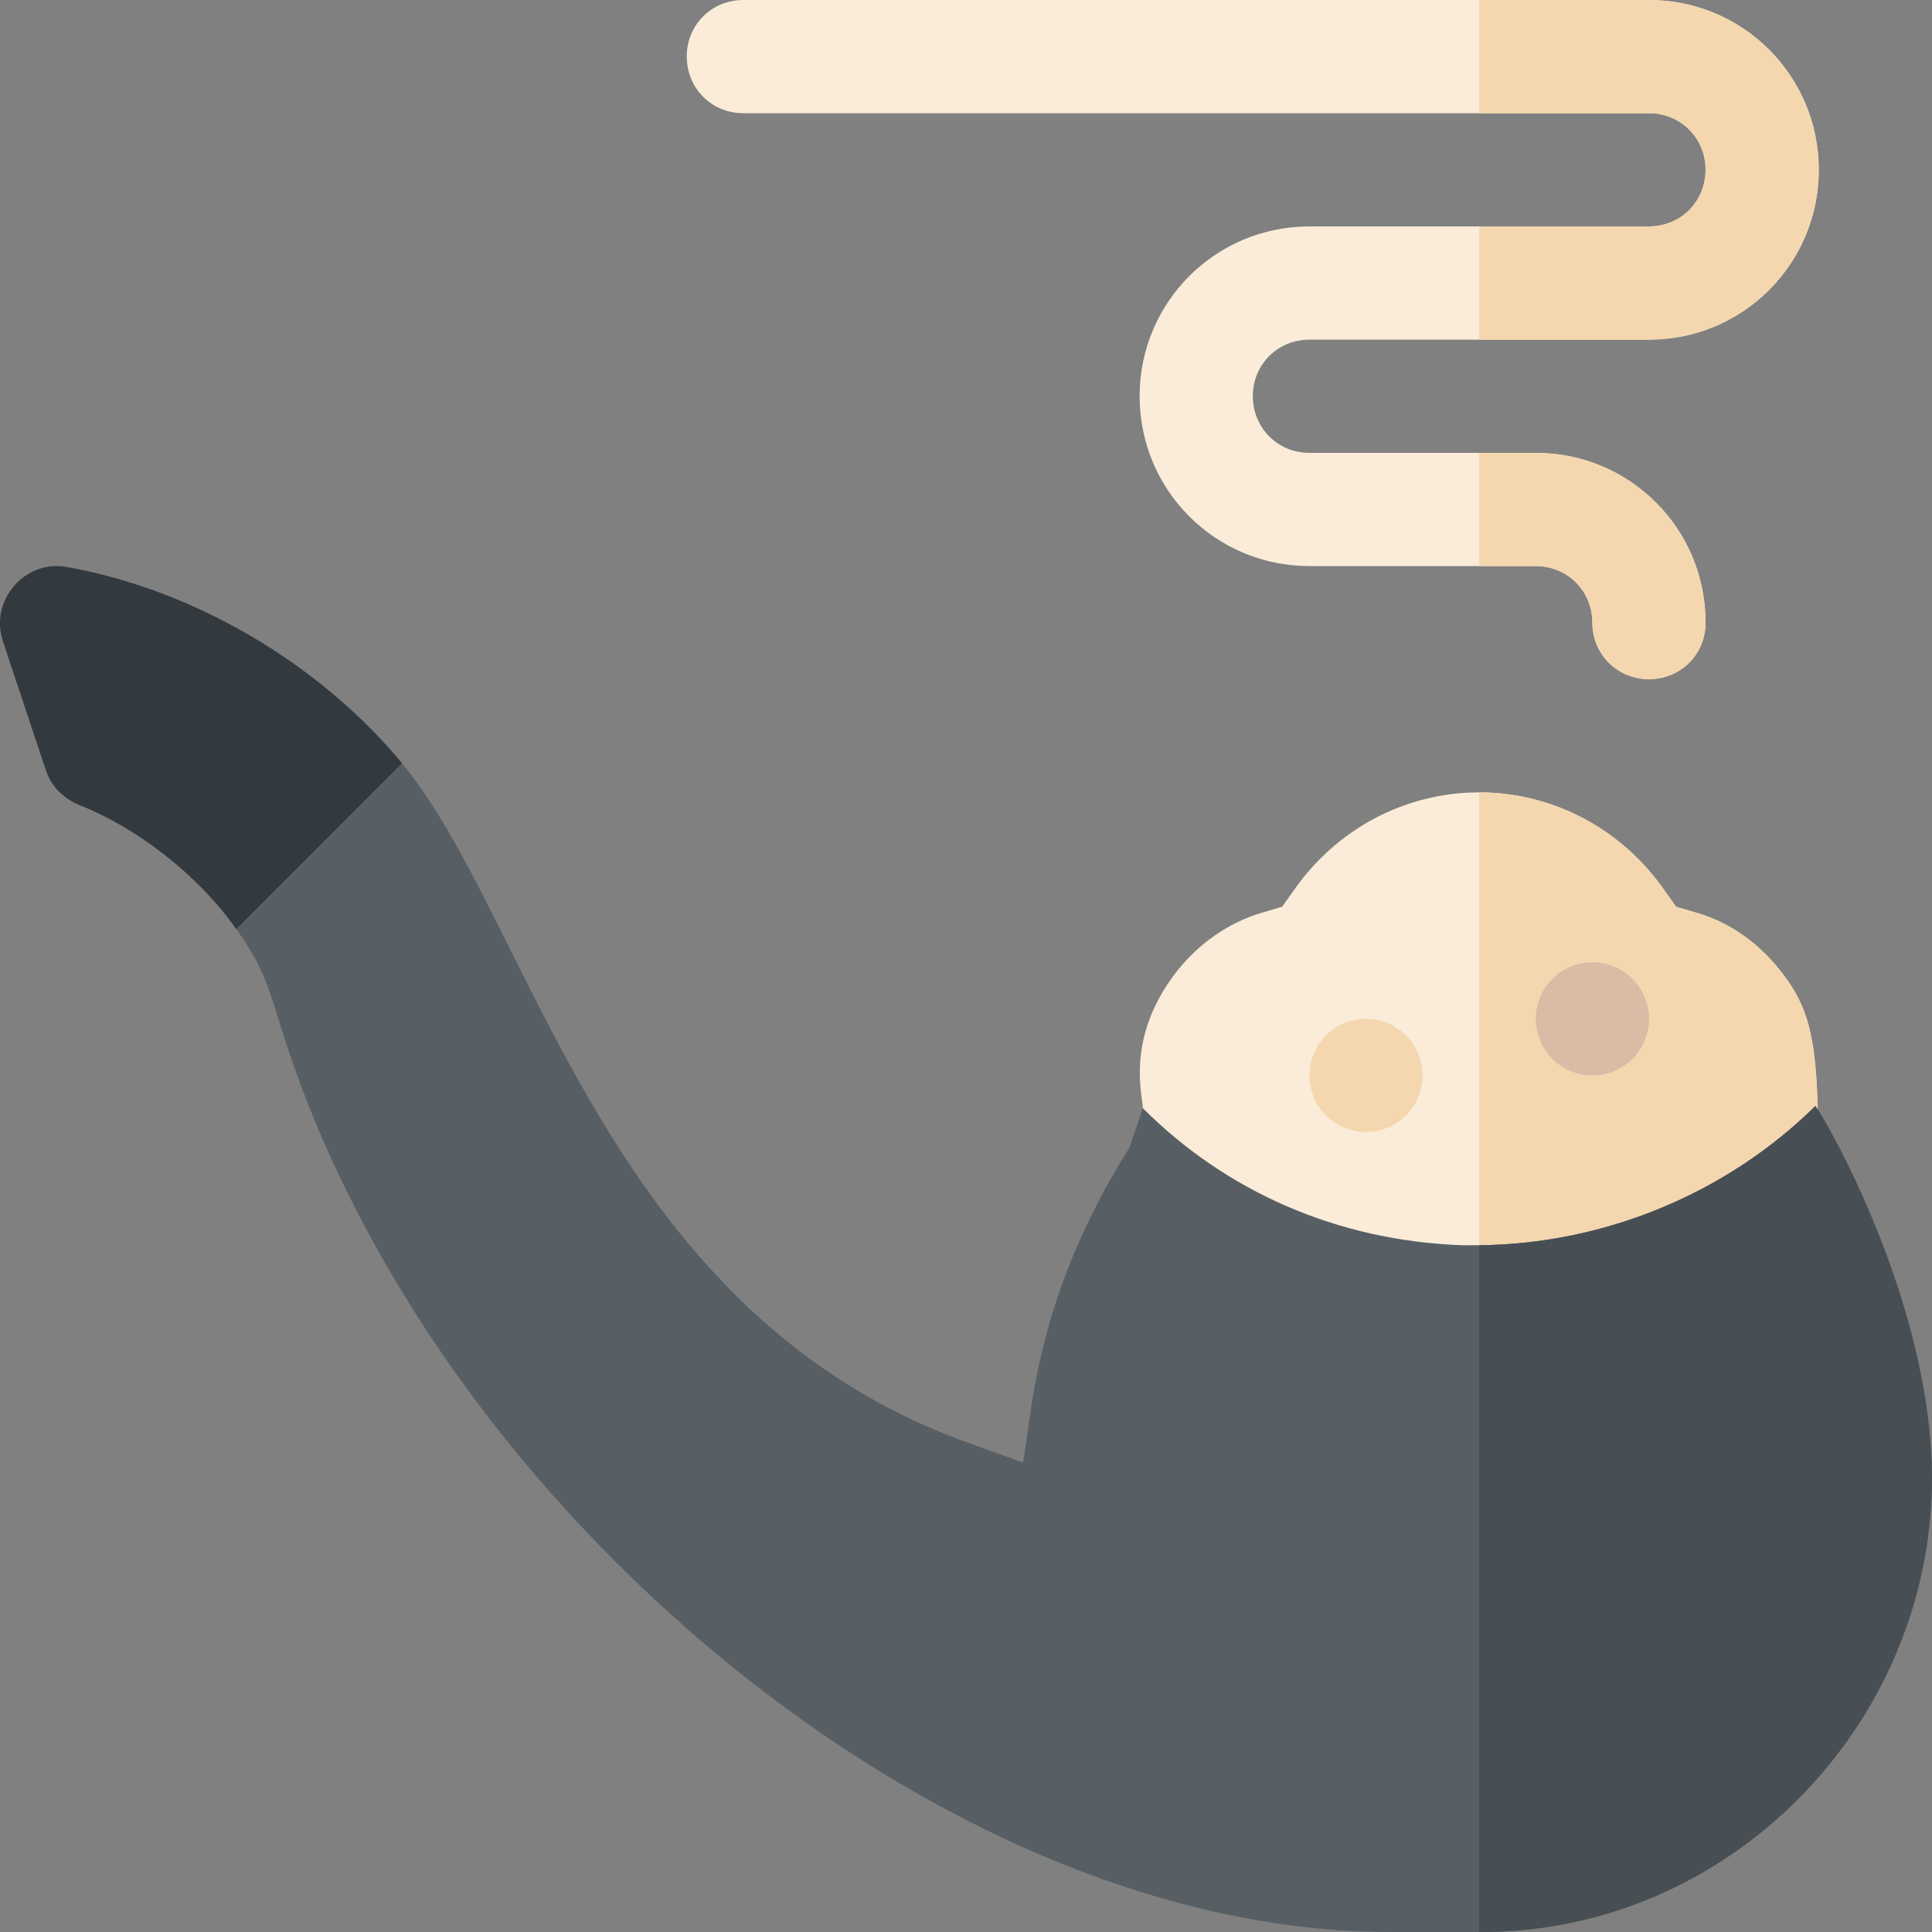
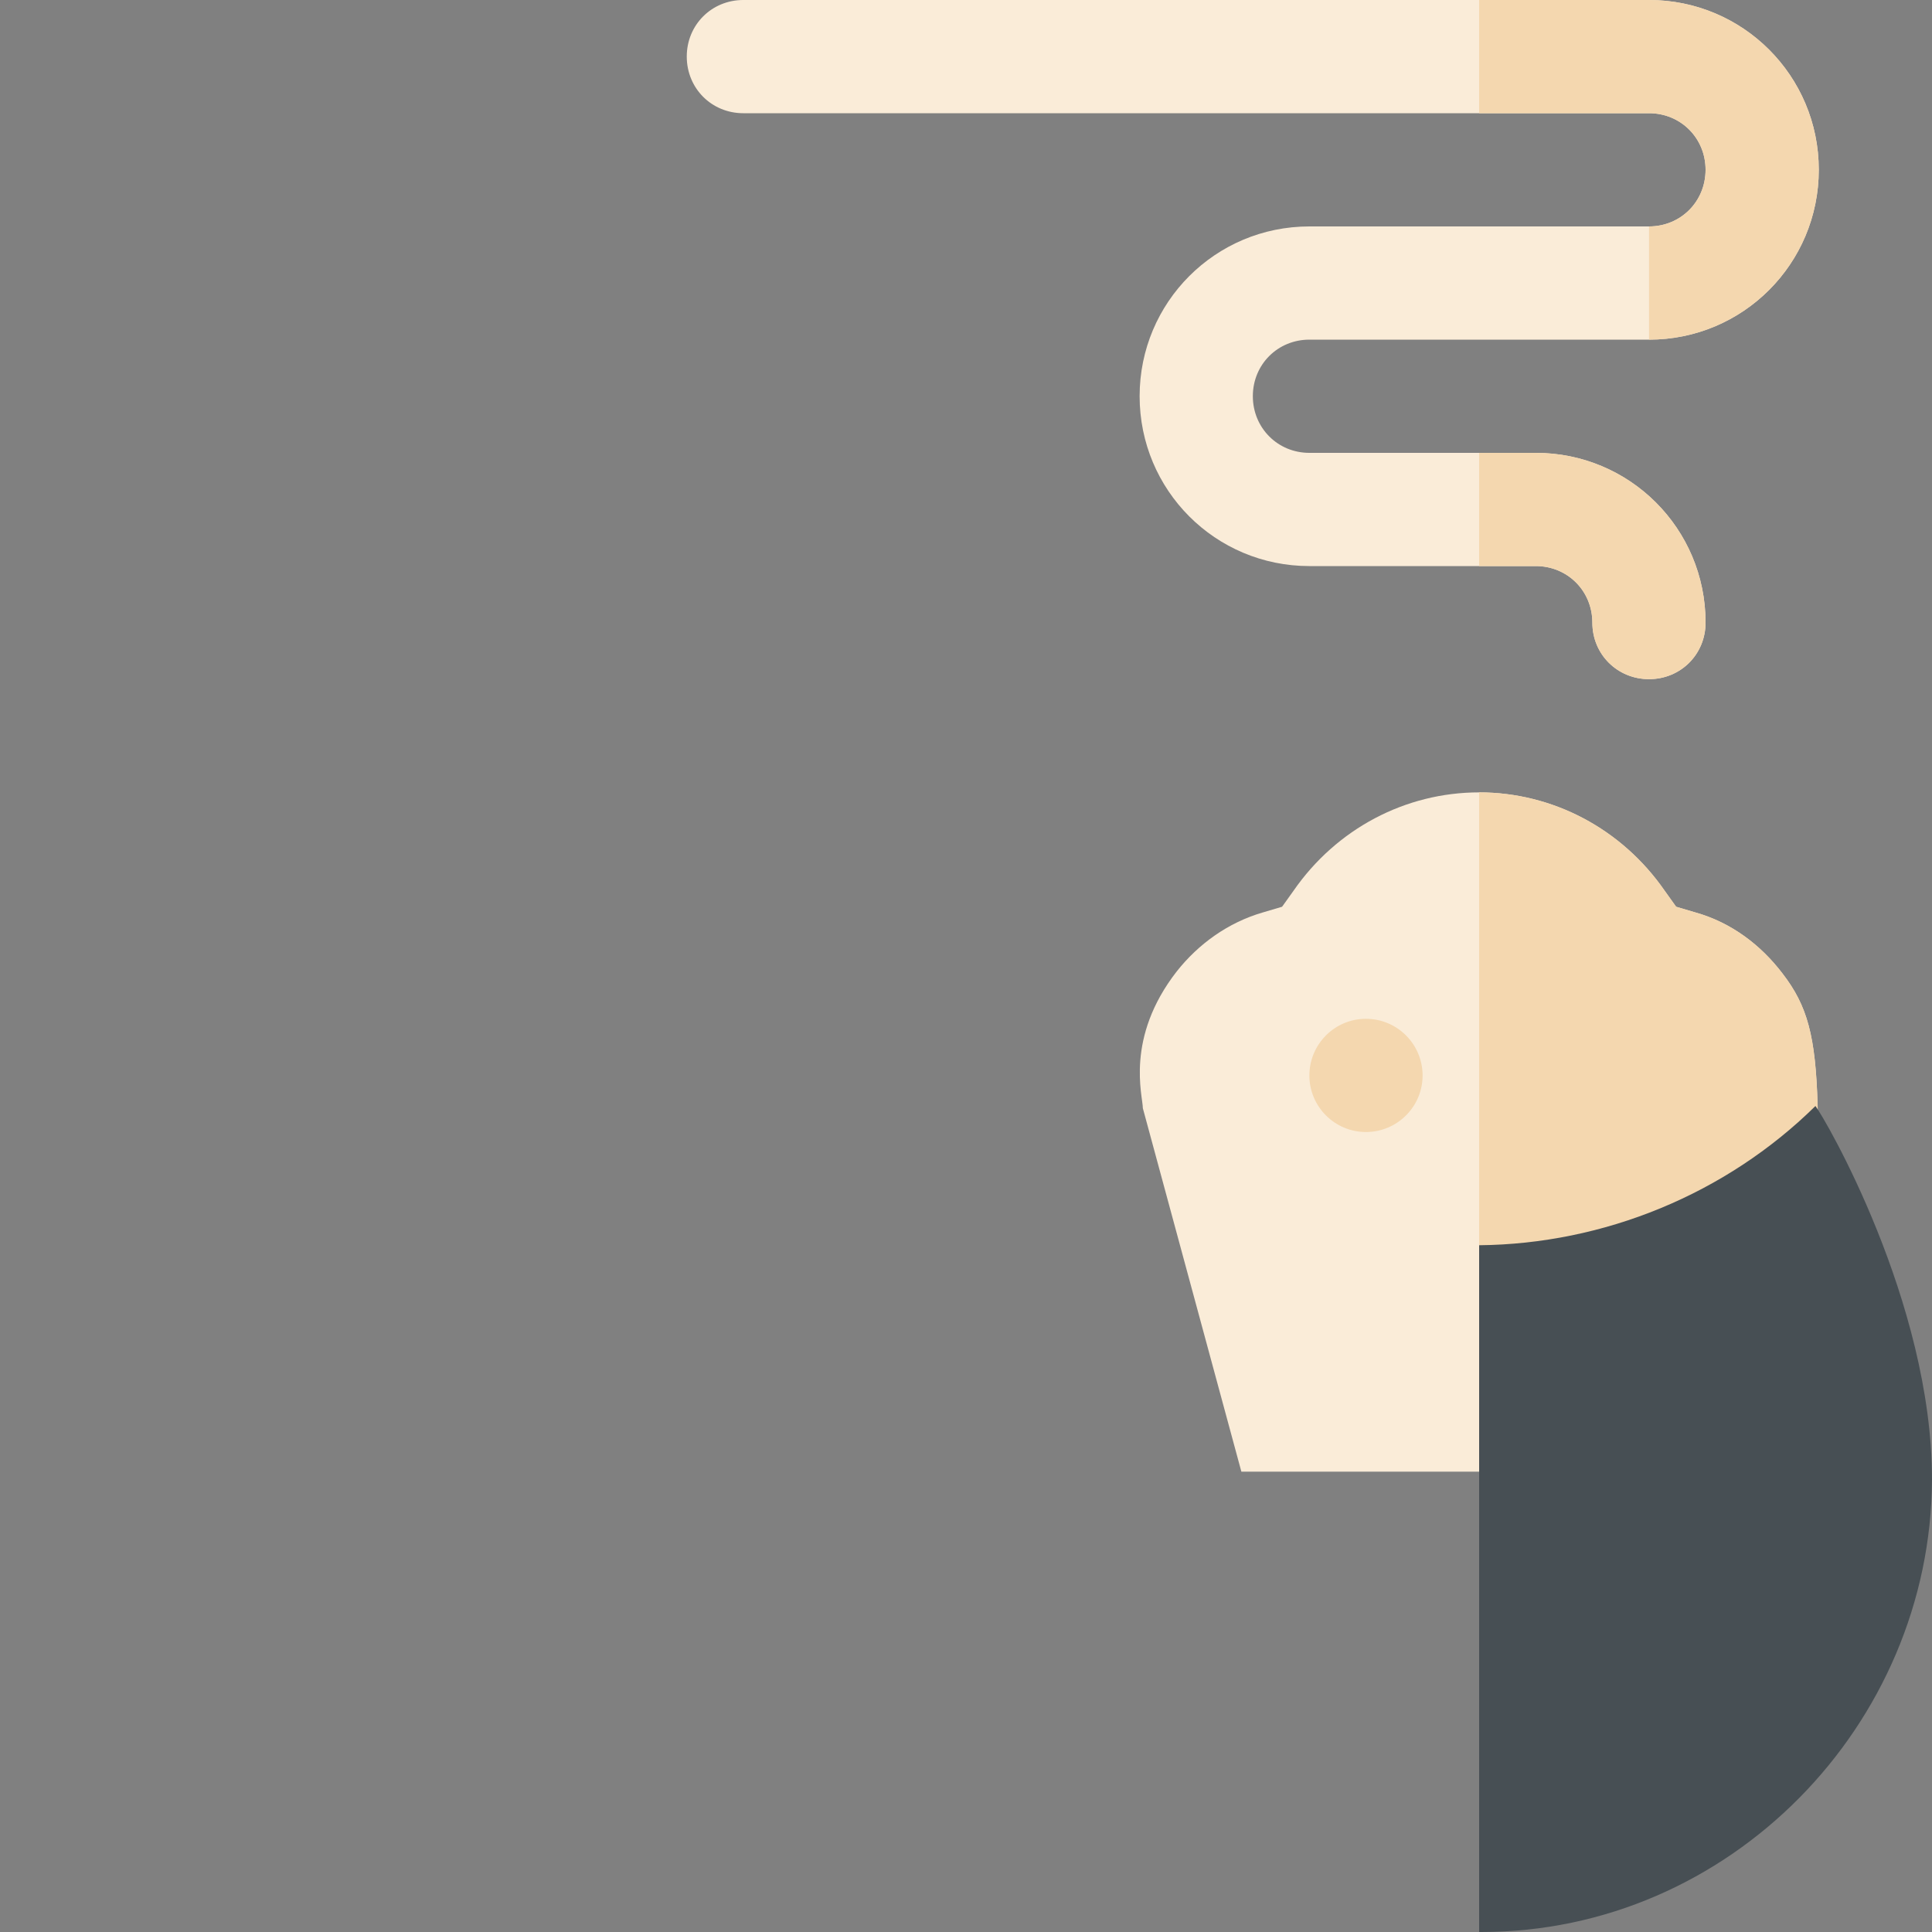
<svg xmlns="http://www.w3.org/2000/svg" width="15" height="15" viewBox="0 0 15 15" fill="none">
  <rect x="0" y="0" width="15" height="15" fill="#808080" stroke="none" />
  <path d="M14.094 11.417H13.391L11.484 11.426H9.638L8.873 8.604C8.873 8.508 8.733 8.059 9.137 7.541C9.304 7.33 9.533 7.163 9.805 7.084L9.954 7.04L10.042 6.917C10.376 6.434 10.912 6.152 11.484 6.152C12.055 6.152 12.591 6.434 12.925 6.917L13.013 7.04L13.162 7.084C13.444 7.163 13.672 7.339 13.839 7.558C14.226 8.059 14.094 8.499 14.094 11.417Z" fill="#FAECD8" />
  <path d="M13.84 7.559C14.226 8.059 14.095 8.499 14.095 11.417H13.392L11.484 11.426V6.152C12.056 6.152 12.592 6.434 12.926 6.917L13.014 7.04L13.163 7.084C13.444 7.163 13.673 7.339 13.84 7.559Z" fill="#F4D7AF" />
-   <path d="M14.999 11.487C14.99 13.395 13.426 15 11.501 15H10.789C7.309 15 3.392 11.716 2.214 8.077C2.082 7.664 2.056 7.523 1.836 7.216L1.572 5.713L3.119 5.924C4.121 7.128 4.672 10.125 7.432 11.171L7.941 11.355C8.012 11.057 8.003 10.125 8.768 8.912C8.776 8.895 8.873 8.604 8.873 8.604C9.515 9.246 10.376 9.633 11.352 9.668H11.483C12.45 9.659 13.399 9.272 14.094 8.587C14.164 8.675 14.999 10.107 14.999 11.487Z" fill="#575F64" />
  <path d="M15 11.487C14.991 13.395 13.427 15 11.502 15H11.484V9.668C12.451 9.659 13.4 9.272 14.095 8.587C14.165 8.675 15 10.107 15 11.487Z" fill="#474F54" />
  <path d="M11.045 8.35C11.045 8.592 10.848 8.789 10.605 8.789C10.363 8.789 10.166 8.592 10.166 8.35C10.166 8.107 10.363 7.91 10.605 7.91C10.848 7.91 11.045 8.107 11.045 8.35Z" fill="#F4D7AF" />
-   <path d="M12.803 7.91C12.803 8.153 12.606 8.35 12.363 8.35C12.121 8.35 11.924 8.153 11.924 7.91C11.924 7.667 12.121 7.471 12.363 7.471C12.606 7.471 12.803 7.667 12.803 7.91Z" fill="#DABBA6" />
  <path d="M9.727 3.076C9.727 3.322 9.92 3.516 10.166 3.516H11.924C12.653 3.516 13.242 4.104 13.242 4.834C13.242 5.08 13.049 5.273 12.803 5.273C12.557 5.273 12.363 5.08 12.363 4.834C12.363 4.588 12.17 4.395 11.924 4.395H10.166C9.436 4.395 8.848 3.806 8.848 3.076C8.848 2.347 9.436 1.758 10.166 1.758H12.803C13.049 1.758 13.242 1.565 13.242 1.318C13.242 1.072 13.049 0.879 12.803 0.879H5.771C5.525 0.879 5.332 0.686 5.332 0.439C5.332 0.193 5.525 0 5.771 0H12.803C13.532 0 14.121 0.589 14.121 1.318C14.121 2.048 13.532 2.637 12.803 2.637H10.166C9.92 2.637 9.727 2.83 9.727 3.076Z" fill="#FAECD8" />
  <path d="M11.924 4.395H11.484V3.516H11.924C12.653 3.516 13.242 4.104 13.242 4.834C13.242 5.08 13.049 5.273 12.803 5.273C12.557 5.273 12.363 5.08 12.363 4.834C12.363 4.588 12.17 4.395 11.924 4.395Z" fill="#F4D7AF" />
-   <path d="M14.121 1.318C14.121 2.048 13.532 2.637 12.803 2.637H11.484V1.758H12.803C13.049 1.758 13.242 1.565 13.242 1.318C13.242 1.072 13.049 0.879 12.803 0.879H11.484V0H12.803C13.532 0 14.121 0.589 14.121 1.318Z" fill="#F4D7AF" />
-   <path d="M0.519 4.402C0.191 4.343 -0.083 4.663 0.023 4.98L0.358 5.985C0.4 6.111 0.5 6.204 0.623 6.253C1.069 6.432 1.533 6.788 1.834 7.213L3.121 5.925C2.465 5.136 1.491 4.576 0.519 4.402Z" fill="#32393F" />
+   <path d="M14.121 1.318C14.121 2.048 13.532 2.637 12.803 2.637V1.758H12.803C13.049 1.758 13.242 1.565 13.242 1.318C13.242 1.072 13.049 0.879 12.803 0.879H11.484V0H12.803C13.532 0 14.121 0.589 14.121 1.318Z" fill="#F4D7AF" />
</svg>